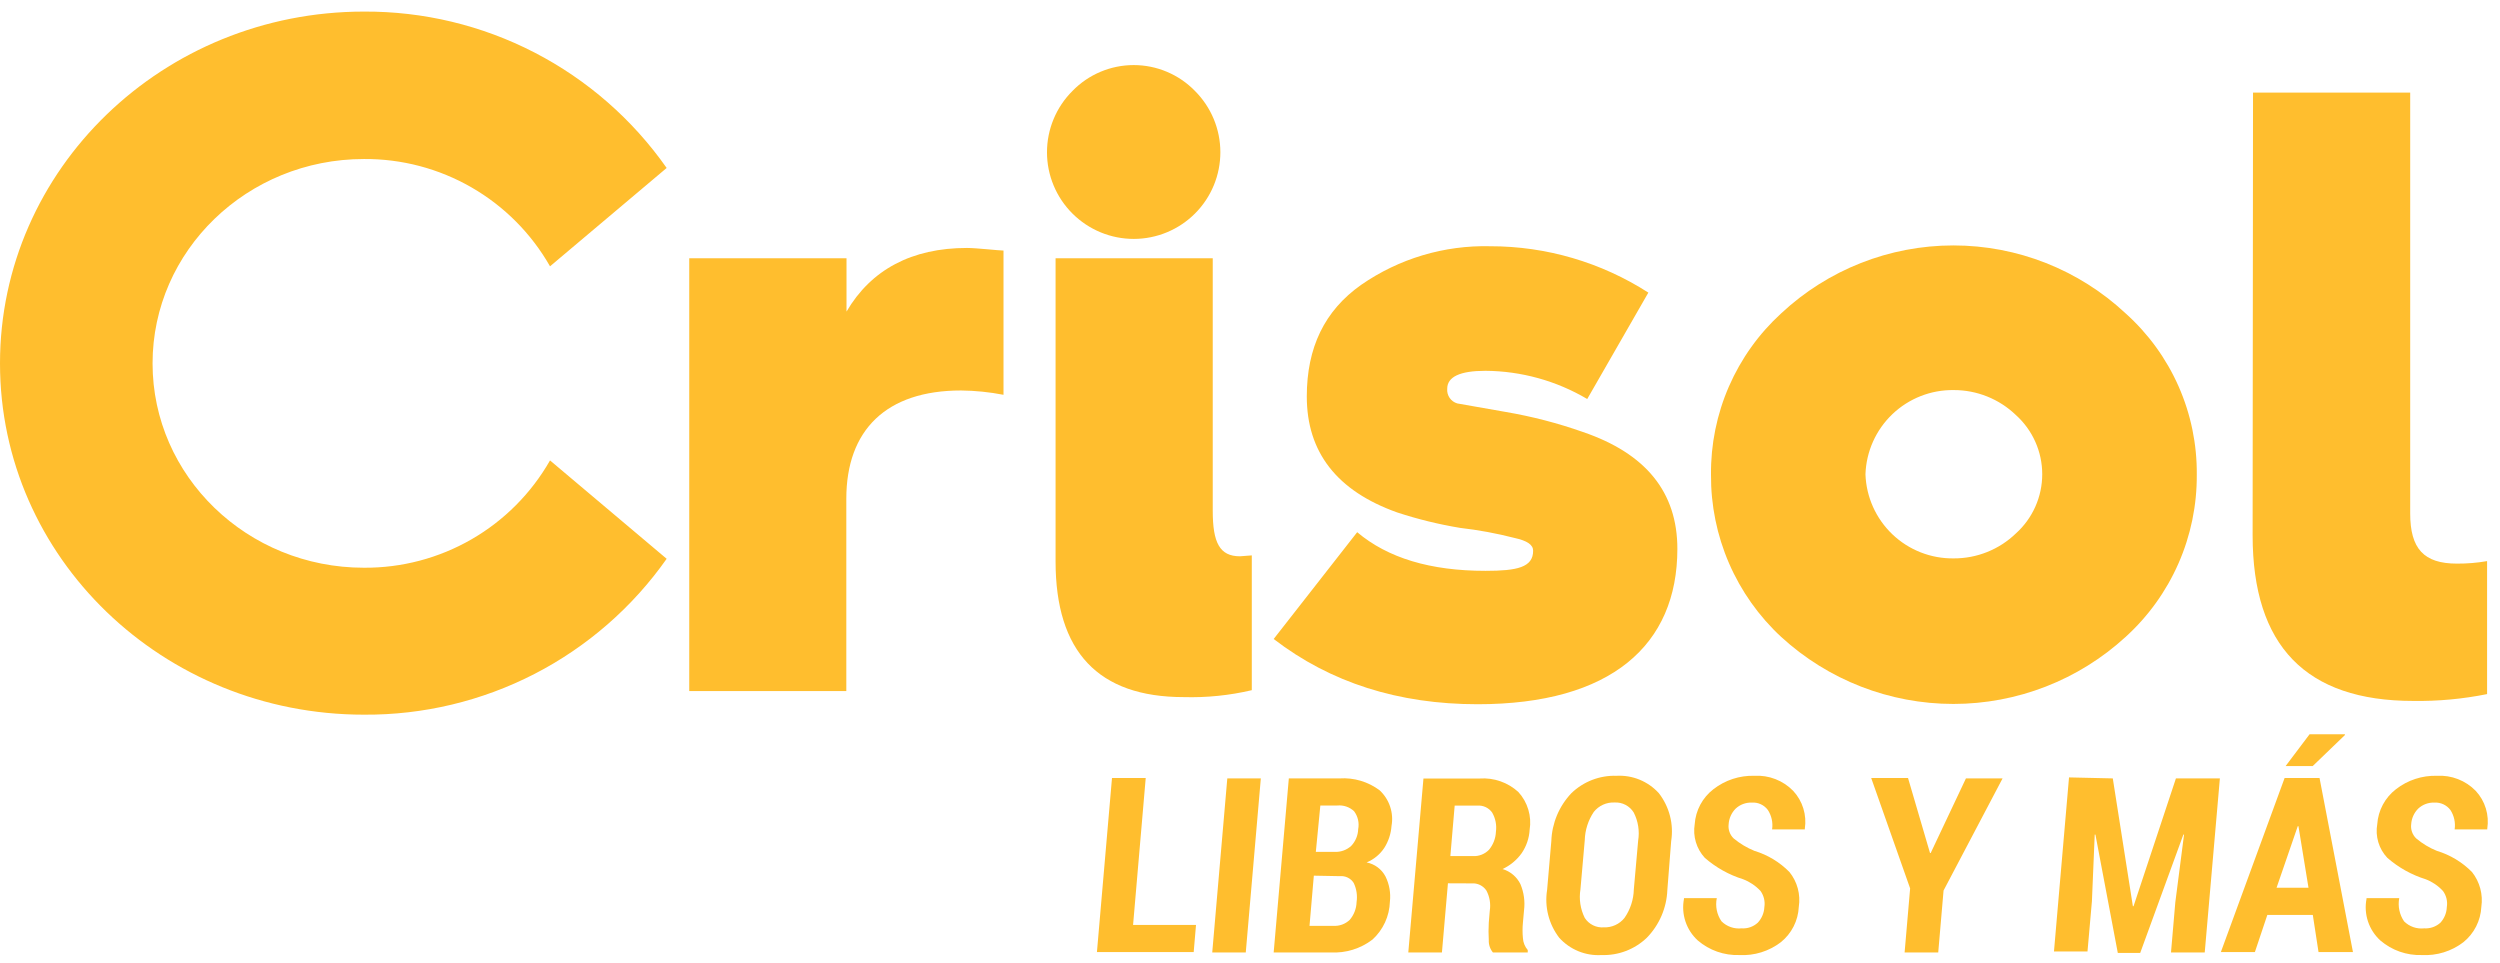
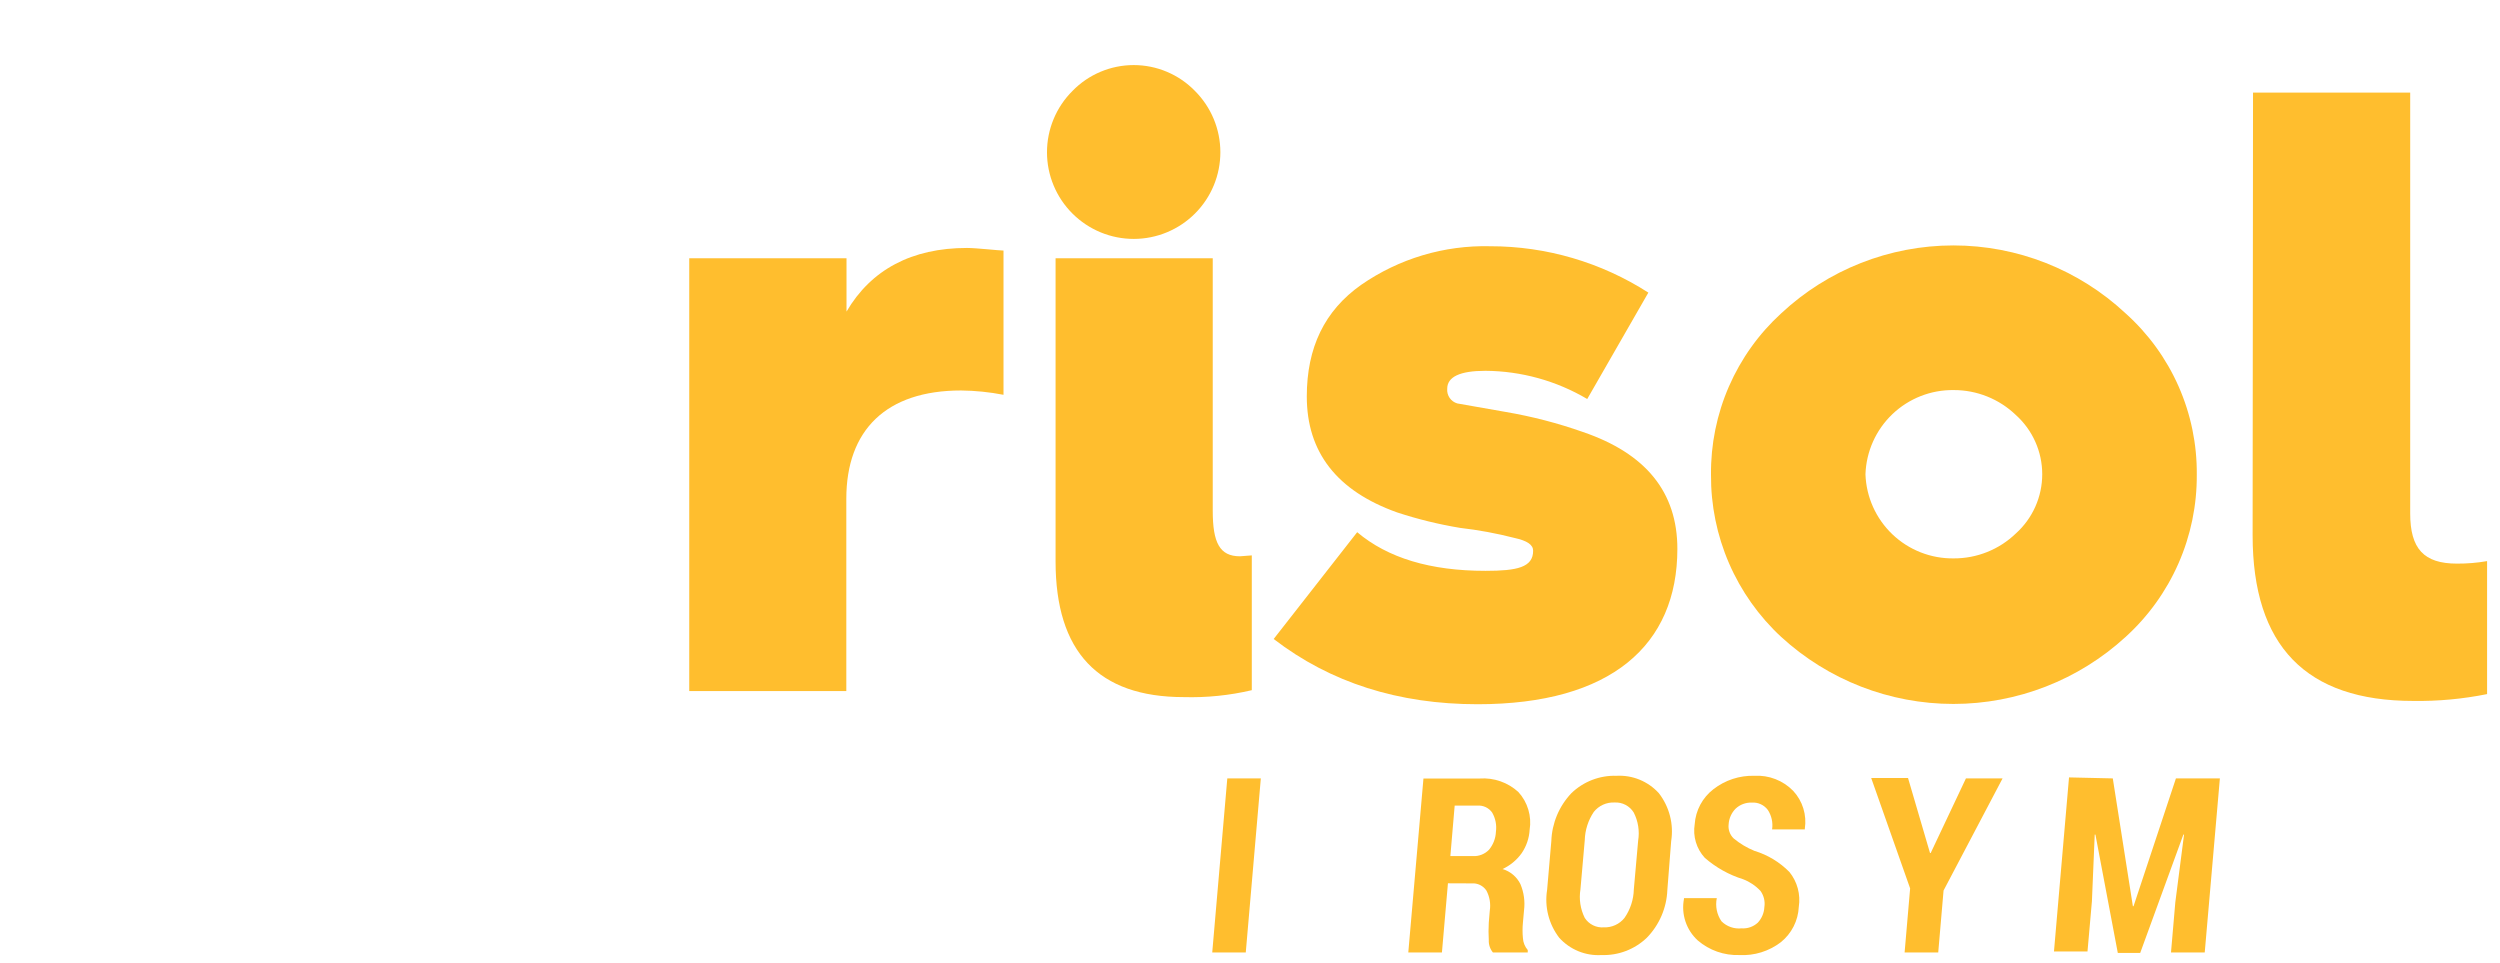
<svg xmlns="http://www.w3.org/2000/svg" width="205" height="79" viewBox="0 0 205 79" fill="none">
-   <path d="M92.912 75.845H98.073L97.883 78.067H89.949L91.184 63.796H93.949L92.912 75.845Z" fill="#FFBE2E" />
  <path d="M102.153 78.1H99.404L100.639 63.829H103.388L102.153 78.1Z" fill="#FFBE2E" />
-   <path d="M104.441 78.1L105.684 63.829H109.84C111.02 63.751 112.188 64.099 113.133 64.808C113.526 65.175 113.822 65.635 113.991 66.145C114.161 66.656 114.2 67.201 114.104 67.73C114.058 68.375 113.852 68.997 113.503 69.541C113.15 70.067 112.649 70.477 112.063 70.718C112.39 70.782 112.699 70.919 112.967 71.119C113.235 71.318 113.454 71.575 113.61 71.87C113.926 72.51 114.052 73.227 113.972 73.936C113.954 74.524 113.818 75.102 113.572 75.637C113.326 76.171 112.975 76.651 112.54 77.047C111.563 77.793 110.352 78.167 109.124 78.1H104.441ZM107.734 71.804L107.38 75.919H109.33C109.577 75.935 109.824 75.899 110.057 75.814C110.289 75.729 110.501 75.597 110.68 75.426C111.027 75.018 111.225 74.504 111.24 73.969C111.32 73.433 111.237 72.885 111.001 72.397C110.881 72.209 110.711 72.058 110.511 71.961C110.31 71.864 110.087 71.824 109.865 71.845L107.734 71.804ZM107.898 69.854H109.462C109.957 69.873 110.439 69.695 110.803 69.36C111.153 68.989 111.355 68.503 111.371 67.994C111.421 67.738 111.417 67.475 111.359 67.221C111.301 66.967 111.19 66.729 111.034 66.52C110.852 66.35 110.637 66.22 110.401 66.139C110.166 66.058 109.916 66.028 109.668 66.051H108.268L107.898 69.854Z" fill="#FFBE2E" />
  <path d="M118.731 72.43L118.238 78.101H115.48L116.723 63.838H121.332C121.909 63.797 122.489 63.875 123.035 64.066C123.581 64.257 124.083 64.557 124.509 64.949C124.885 65.362 125.164 65.855 125.323 66.391C125.483 66.927 125.52 67.491 125.431 68.043C125.391 68.733 125.163 69.399 124.772 69.969C124.371 70.527 123.832 70.972 123.209 71.261C123.525 71.355 123.818 71.513 124.07 71.726C124.322 71.938 124.528 72.2 124.674 72.496C124.961 73.176 125.063 73.92 124.97 74.652L124.879 75.665C124.839 76.083 124.839 76.505 124.879 76.924C124.9 77.285 125.039 77.629 125.275 77.903V78.101H122.419C122.184 77.817 122.063 77.456 122.081 77.088C122.052 76.609 122.052 76.128 122.081 75.648L122.163 74.669C122.251 74.104 122.152 73.527 121.884 73.023C121.754 72.829 121.575 72.673 121.365 72.57C121.156 72.467 120.923 72.422 120.69 72.438L118.731 72.43ZM118.929 70.2H120.773C121.018 70.213 121.263 70.173 121.491 70.084C121.72 69.994 121.927 69.857 122.098 69.681C122.445 69.263 122.644 68.743 122.666 68.2C122.74 67.659 122.632 67.109 122.361 66.636C122.225 66.441 122.04 66.285 121.825 66.184C121.61 66.083 121.372 66.04 121.135 66.06H119.283L118.929 70.2Z" fill="#FFBE2E" />
  <path d="M136.723 72.973C136.667 74.446 136.066 75.845 135.036 76.899C134.543 77.37 133.96 77.738 133.323 77.981C132.685 78.224 132.006 78.337 131.324 78.314C130.677 78.353 130.03 78.246 129.43 78.001C128.831 77.756 128.294 77.379 127.859 76.899C127.434 76.347 127.127 75.714 126.956 75.039C126.784 74.364 126.753 73.661 126.863 72.973L127.209 68.973C127.258 67.505 127.844 66.105 128.855 65.039C129.344 64.567 129.924 64.197 130.558 63.953C131.193 63.708 131.871 63.593 132.55 63.615C133.199 63.579 133.847 63.688 134.448 63.934C135.049 64.181 135.587 64.558 136.024 65.039C136.452 65.591 136.763 66.225 136.937 66.901C137.112 67.578 137.145 68.283 137.036 68.973L136.723 72.973ZM134.328 68.94C134.458 68.15 134.331 67.34 133.966 66.627C133.803 66.361 133.571 66.144 133.294 65.999C133.017 65.854 132.706 65.787 132.394 65.804C132.069 65.789 131.745 65.851 131.449 65.986C131.152 66.12 130.893 66.323 130.69 66.578C130.229 67.266 129.972 68.071 129.95 68.899L129.596 72.932C129.466 73.729 129.59 74.546 129.95 75.269C130.116 75.527 130.35 75.735 130.625 75.871C130.9 76.008 131.207 76.067 131.513 76.043C131.837 76.056 132.159 75.993 132.453 75.858C132.748 75.724 133.007 75.522 133.209 75.269C133.687 74.582 133.953 73.769 133.974 72.932L134.328 68.94Z" fill="#FFBE2E" />
  <path d="M144.678 74.38C144.75 73.917 144.638 73.445 144.366 73.063C143.971 72.637 143.484 72.308 142.942 72.1C141.78 71.739 140.706 71.139 139.79 70.339C139.453 69.972 139.203 69.533 139.061 69.055C138.918 68.578 138.886 68.074 138.966 67.582C139.004 67.023 139.16 66.479 139.424 65.985C139.688 65.492 140.054 65.059 140.497 64.718C141.457 63.969 142.647 63.58 143.864 63.615C144.45 63.582 145.038 63.675 145.586 63.888C146.134 64.101 146.63 64.429 147.04 64.85C147.424 65.261 147.709 65.754 147.874 66.291C148.039 66.829 148.081 67.397 147.995 67.952V68.01H145.312C145.394 67.456 145.271 66.891 144.966 66.421C144.816 66.217 144.616 66.054 144.386 65.948C144.156 65.841 143.903 65.795 143.65 65.812C143.405 65.803 143.161 65.843 142.932 65.929C142.703 66.015 142.494 66.146 142.316 66.314C141.979 66.657 141.777 67.11 141.748 67.59C141.722 67.802 141.745 68.018 141.817 68.219C141.888 68.421 142.006 68.603 142.16 68.751C142.672 69.176 143.247 69.52 143.864 69.771C144.952 70.1 145.939 70.697 146.736 71.508C147.055 71.904 147.288 72.363 147.42 72.855C147.551 73.347 147.579 73.861 147.501 74.364C147.475 74.923 147.33 75.471 147.076 75.971C146.822 76.47 146.465 76.91 146.028 77.261C145.054 78.006 143.846 78.38 142.621 78.314C141.378 78.355 140.166 77.929 139.222 77.121C138.756 76.697 138.406 76.159 138.207 75.561C138.009 74.963 137.967 74.324 138.086 73.705V73.648H140.777C140.71 73.974 140.71 74.311 140.776 74.638C140.842 74.965 140.974 75.275 141.164 75.549C141.378 75.761 141.637 75.923 141.922 76.022C142.207 76.122 142.51 76.157 142.81 76.125C143.053 76.142 143.296 76.109 143.525 76.029C143.755 75.948 143.965 75.821 144.143 75.656C144.466 75.307 144.656 74.855 144.678 74.38Z" fill="#FFBE2E" />
  <path d="M158.26 69.944H158.318L161.207 63.829H164.211L159.372 73.022L158.935 78.1H156.178L156.631 72.849L153.438 63.796H156.458L158.26 69.944Z" fill="#FFBE2E" />
  <path d="M173.249 63.829L174.895 74.306H174.952L178.426 63.829H182.03L180.788 78.101H178.022L178.376 73.986L179.092 68.438H179.035L175.496 78.142H173.66L171.825 68.438H171.767L171.537 73.903L171.175 78.018H168.426L169.66 63.747L173.249 63.829Z" fill="#FFBE2E" />
-   <path d="M189.65 75.022H185.922L184.901 78.068H182.111L187.338 63.796H190.202L192.942 78.068H190.119L189.65 75.022ZM186.679 72.792H189.296L188.473 67.747H188.416L186.679 72.792ZM189.387 60.208H192.284V60.274L189.642 62.817H187.42L189.387 60.208Z" fill="#FFBE2E" />
-   <path d="M200.639 74.38C200.677 74.151 200.668 73.916 200.615 73.69C200.561 73.464 200.463 73.251 200.326 73.063C199.935 72.637 199.45 72.307 198.91 72.1C197.749 71.739 196.675 71.139 195.758 70.339C195.416 69.975 195.163 69.537 195.02 69.058C194.878 68.579 194.848 68.074 194.935 67.582C194.973 67.023 195.129 66.479 195.393 65.985C195.657 65.492 196.023 65.059 196.466 64.718C197.426 63.969 198.616 63.58 199.832 63.615C200.419 63.582 201.007 63.675 201.555 63.888C202.103 64.101 202.599 64.429 203.009 64.85C203.391 65.261 203.675 65.754 203.839 66.292C204.003 66.829 204.043 67.397 203.956 67.952V68.01H201.281C201.362 67.456 201.239 66.891 200.935 66.421C200.783 66.219 200.583 66.057 200.353 65.951C200.124 65.845 199.871 65.797 199.618 65.812C199.374 65.803 199.13 65.843 198.901 65.929C198.672 66.015 198.463 66.146 198.285 66.314C197.948 66.657 197.746 67.11 197.717 67.59C197.691 67.802 197.714 68.018 197.786 68.219C197.857 68.421 197.974 68.603 198.129 68.751C198.636 69.178 199.209 69.523 199.824 69.771C200.914 70.1 201.905 70.697 202.705 71.508C203.02 71.906 203.251 72.365 203.383 72.857C203.514 73.348 203.544 73.861 203.47 74.364C203.442 74.923 203.297 75.47 203.043 75.97C202.789 76.469 202.433 76.909 201.997 77.261C201.023 78.006 199.814 78.38 198.589 78.314C197.347 78.355 196.135 77.929 195.19 77.121C194.724 76.697 194.375 76.159 194.176 75.561C193.977 74.963 193.935 74.324 194.055 73.705V73.648H196.738C196.675 73.975 196.678 74.311 196.746 74.638C196.814 74.964 196.945 75.273 197.133 75.549C197.346 75.762 197.605 75.924 197.89 76.024C198.175 76.124 198.479 76.158 198.779 76.125C199.022 76.141 199.267 76.108 199.497 76.028C199.728 75.947 199.94 75.82 200.12 75.656C200.438 75.305 200.622 74.853 200.639 74.38Z" fill="#FFBE2E" />
-   <path d="M45.102 37.755C43.569 40.445 41.347 42.677 38.666 44.224C35.984 45.77 32.939 46.574 29.843 46.554C20.271 46.554 12.51 39.048 12.51 29.797C12.51 20.546 20.271 13.04 29.843 13.04C32.939 13.018 35.985 13.821 38.667 15.368C41.349 16.914 43.57 19.148 45.102 21.838L54.666 13.773C51.872 9.789 48.154 6.541 43.831 4.308C39.508 2.075 34.709 0.923 29.843 0.95C13.358 0.95 0 13.863 0 29.797C0 45.731 13.358 58.603 29.843 58.603C34.705 58.635 39.503 57.489 43.826 55.264C48.148 53.038 51.868 49.798 54.666 45.821L45.102 37.755Z" fill="#FFBE2E" />
  <path d="M56.518 56.669V21.18H69.414V25.55C71.431 22.102 74.781 20.332 79.291 20.332C80.056 20.332 81.941 20.546 82.287 20.546V32.373C81.139 32.15 79.974 32.031 78.805 32.019C72.674 32.019 69.398 35.262 69.398 40.9V56.669H56.518Z" fill="#FFBE2E" />
  <path d="M87.948 17.518C87.284 16.858 86.757 16.074 86.398 15.21C86.038 14.347 85.853 13.42 85.853 12.485C85.853 11.549 86.038 10.623 86.398 9.759C86.757 8.895 87.284 8.111 87.948 7.452C88.6 6.782 89.38 6.25 90.242 5.887C91.103 5.523 92.029 5.336 92.964 5.336C93.899 5.336 94.825 5.523 95.686 5.887C96.548 6.25 97.328 6.782 97.981 7.452C98.641 8.111 99.166 8.893 99.525 9.755C99.883 10.616 100.068 11.54 100.07 12.473C100.071 13.406 99.889 14.331 99.534 15.193C99.178 16.056 98.656 16.84 97.997 17.501C97.338 18.162 96.556 18.687 95.694 19.045C94.833 19.404 93.909 19.589 92.976 19.591C92.043 19.592 91.118 19.41 90.256 19.054C89.393 18.698 88.609 18.176 87.948 17.518ZM86.557 21.18H99.445V41.888C99.445 44.488 100.005 45.616 101.676 45.616L102.647 45.542V56.595C100.822 57.024 98.949 57.215 97.075 57.163C90.038 57.163 86.557 53.426 86.557 46.036V21.18Z" fill="#FFBE2E" />
  <path d="M111.289 43.64C113.799 45.755 117.281 46.809 121.816 46.809C124.392 46.809 125.717 46.529 125.717 45.163C125.717 44.669 125.231 44.34 124.178 44.109C122.714 43.733 121.226 43.458 119.725 43.286C117.975 42.996 116.25 42.572 114.565 42.019C109.626 40.258 107.157 37.081 107.157 32.513C107.157 28.497 108.614 25.476 111.61 23.361C114.715 21.207 118.425 20.097 122.202 20.192C126.798 20.19 131.298 21.51 135.165 23.994L130.153 32.719C127.624 31.224 124.745 30.426 121.807 30.406C119.717 30.406 118.672 30.9 118.672 31.879C118.649 32.144 118.719 32.407 118.869 32.627C119.019 32.845 119.24 33.006 119.495 33.081L123.47 33.78C125.625 34.148 127.745 34.698 129.807 35.426C134.968 37.188 137.544 40.365 137.544 45.007C137.544 52.891 132.112 57.747 121.165 57.747C114.688 57.747 109.108 55.986 104.441 52.397L111.289 43.64Z" fill="#FFBE2E" />
  <path d="M174.293 25.69C176.151 27.354 177.634 29.395 178.642 31.677C179.649 33.959 180.159 36.43 180.136 38.924C180.153 41.429 179.641 43.909 178.634 46.202C177.627 48.495 176.148 50.55 174.293 52.233C170.44 55.764 165.404 57.723 160.178 57.723C154.952 57.723 149.915 55.764 146.063 52.233C144.23 50.537 142.771 48.477 141.779 46.186C140.787 43.895 140.284 41.421 140.302 38.924C140.278 36.437 140.779 33.974 141.771 31.693C142.764 29.413 144.226 27.367 146.063 25.69C149.893 22.114 154.938 20.125 160.178 20.125C165.418 20.125 170.463 22.114 174.293 25.69ZM165.297 43.747C165.979 43.135 166.524 42.385 166.897 41.548C167.27 40.711 167.463 39.804 167.463 38.887C167.463 37.971 167.27 37.064 166.897 36.227C166.524 35.39 165.979 34.64 165.297 34.027C163.93 32.715 162.106 31.983 160.211 31.986C158.34 31.959 156.533 32.668 155.178 33.959C153.824 35.25 153.03 37.021 152.968 38.892C153.032 40.76 153.827 42.529 155.181 43.819C156.535 45.108 158.341 45.815 160.211 45.788C162.107 45.795 163.931 45.063 165.297 43.747Z" fill="#FFBE2E" />
  <path d="M184.748 7.592H197.636V42.101C197.636 44.99 198.747 46.217 201.472 46.217C202.299 46.221 203.126 46.153 203.941 46.011V56.916C201.947 57.318 199.917 57.506 197.883 57.476C189.102 57.476 184.715 52.974 184.715 43.896L184.748 7.592Z" fill="#FFBE2E" />
</svg>